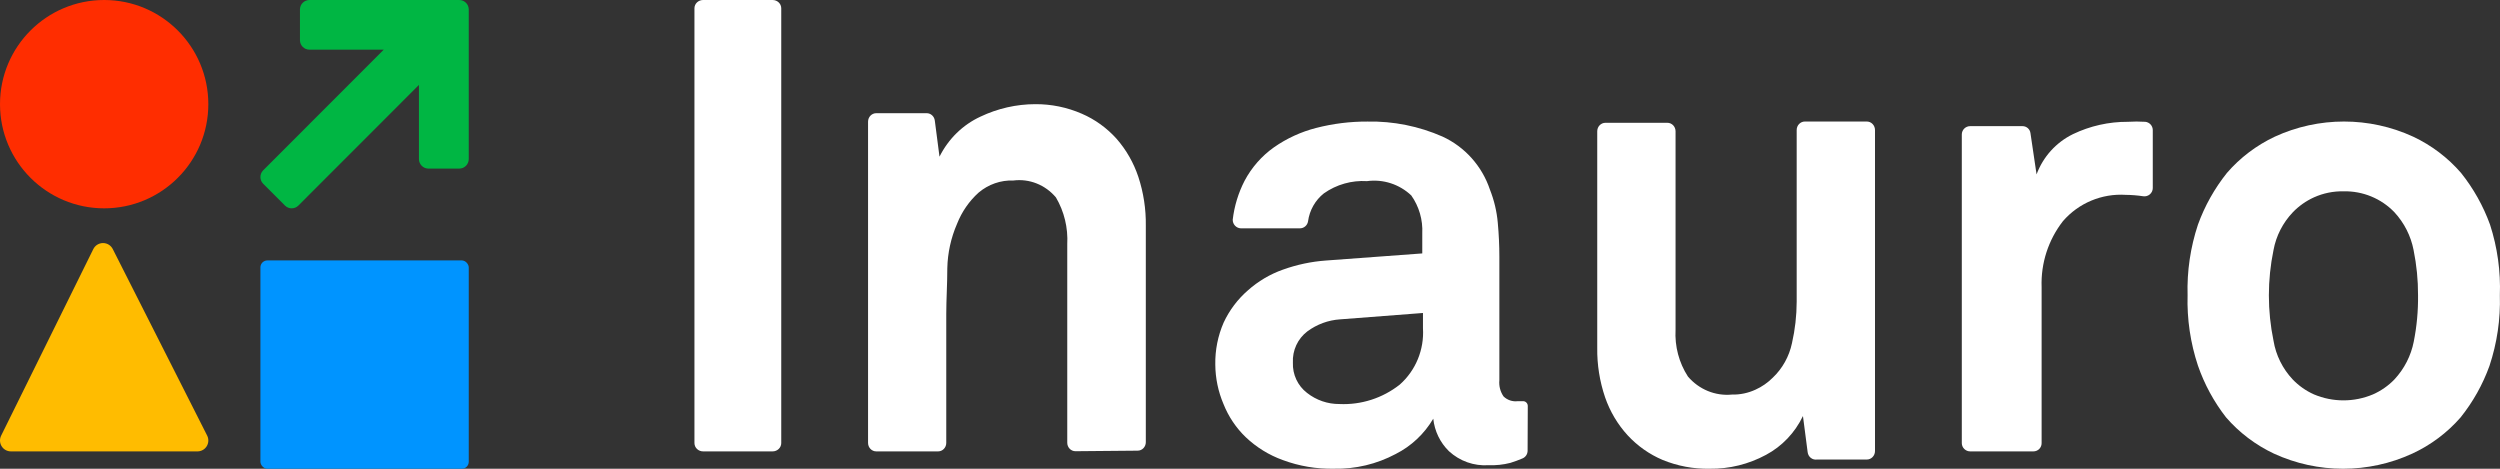
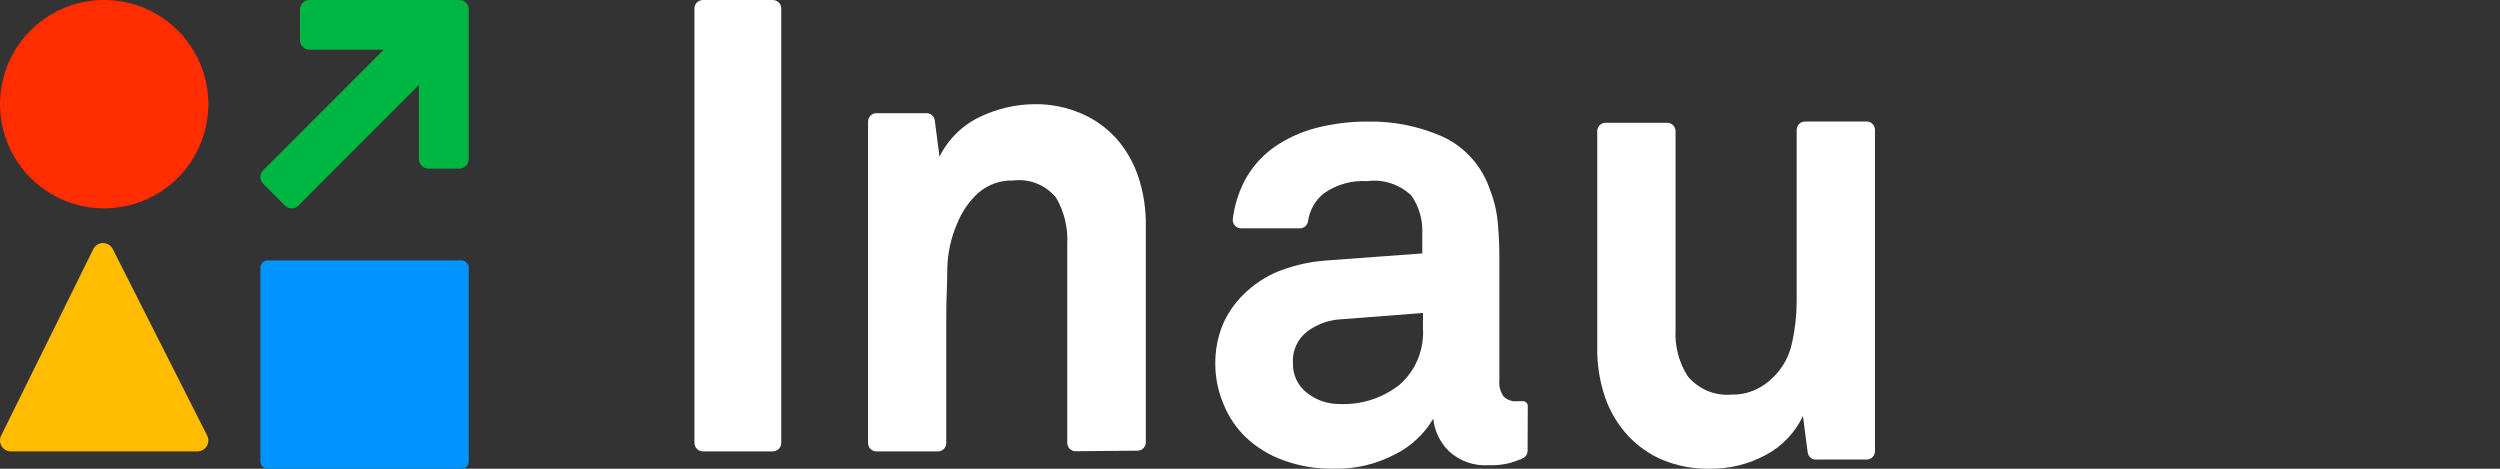
<svg xmlns="http://www.w3.org/2000/svg" width="144px" height="27px" viewBox="0 0 144 27" version="1.1">
  <rect x="0" y="0" width="144" height="27" fill="#333333" stroke="none" />
  <title>Inauro Logo – Colour White – RGB</title>
  <g id="Symbols" stroke="none" stroke-width="1" fill="none" fill-rule="evenodd">
    <g id="footer" transform="translate(-390, -44)" fill-rule="nonzero">
      <g id="Inauro-Logo-–-Colour-White-–-RGB" transform="translate(390, 44)">
        <path d="M40,25.521 L40,0.478 C40,0.214 40.223,0 40.498,0 L44.502,0 C44.777,0 45,0.214 45,0.478 L45,25.521 C45,25.786 44.777,26 44.502,26 L40.508,26 C40.375,26.003 40.245,25.953 40.15,25.863 C40.054,25.773 40,25.65 40,25.521 Z" id="Path" fill="#FFFFFF" />
        <path d="M61.944,25.99 C61.684,25.99 61.474,25.771 61.474,25.501 L61.474,14.067 C61.525,13.121 61.298,12.182 60.823,11.374 C60.212,10.646 59.293,10.28 58.37,10.397 C57.643,10.37 56.932,10.618 56.368,11.094 C55.824,11.584 55.399,12.2 55.126,12.892 C54.776,13.697 54.585,14.566 54.565,15.449 C54.565,16.385 54.505,17.258 54.505,18.079 L54.505,25.511 C54.505,25.781 54.295,26 54.035,26 L50.471,26 C50.211,26 50,25.781 50,25.511 L50,7.008 C50,6.739 50.211,6.52 50.471,6.52 L53.374,6.52 C53.612,6.518 53.814,6.701 53.845,6.946 L54.115,9.025 C54.627,7.999 55.46,7.185 56.478,6.717 C57.467,6.247 58.543,6.002 59.632,6 C60.553,5.994 61.465,6.181 62.315,6.551 C63.074,6.879 63.757,7.372 64.317,7.996 C64.873,8.631 65.299,9.378 65.569,10.189 C65.866,11.092 66.012,12.042 65.999,12.996 L65.999,25.47 C65.999,25.74 65.789,25.958 65.529,25.958 L61.944,25.99 Z" id="Path" fill="#FFFFFF" />
        <path d="M87.99,25.96 C87.991,26.158 87.871,26.336 87.689,26.408 C87.462,26.505 87.231,26.59 86.996,26.662 C86.585,26.767 86.163,26.812 85.74,26.795 C84.904,26.852 84.081,26.561 83.46,25.99 C82.951,25.493 82.631,24.83 82.556,24.117 C82.04,24.992 81.287,25.699 80.387,26.153 C79.294,26.734 78.074,27.024 76.841,26.998 C75.835,27.019 74.833,26.85 73.888,26.499 C73.097,26.214 72.372,25.767 71.759,25.186 C71.199,24.649 70.761,23.996 70.473,23.272 C70.167,22.555 70.007,21.783 70.001,21.001 C69.986,20.168 70.151,19.341 70.483,18.578 C70.814,17.868 71.29,17.236 71.879,16.725 C72.467,16.201 73.149,15.796 73.888,15.534 C74.694,15.244 75.535,15.065 76.389,15.005 L81.923,14.597 L81.923,13.447 C81.962,12.666 81.739,11.894 81.29,11.258 C80.605,10.61 79.669,10.307 78.739,10.433 C77.858,10.379 76.984,10.626 76.258,11.136 C75.759,11.531 75.431,12.108 75.344,12.744 C75.309,12.98 75.108,13.154 74.872,13.152 L71.467,13.152 C71.205,13.14 71,12.919 71.005,12.653 C71.097,11.87 71.328,11.111 71.688,10.413 C72.095,9.646 72.673,8.987 73.376,8.488 C74.117,7.97 74.943,7.591 75.816,7.368 C76.782,7.12 77.774,6.997 78.769,7.002 C80.254,6.973 81.727,7.268 83.088,7.867 C84.376,8.46 85.365,9.565 85.82,10.922 C86.061,11.531 86.214,12.172 86.272,12.826 C86.333,13.488 86.363,14.139 86.363,14.77 L86.363,21.897 C86.33,22.229 86.416,22.561 86.604,22.834 C86.821,23.044 87.119,23.145 87.417,23.109 L87.699,23.109 C87.776,23.1 87.853,23.125 87.91,23.178 C87.968,23.23 88,23.305 88,23.384 L87.99,25.96 Z M81.963,18.028 L77.182,18.395 C76.504,18.441 75.853,18.681 75.304,19.087 C74.748,19.51 74.435,20.186 74.471,20.889 C74.445,21.57 74.749,22.219 75.284,22.63 C75.818,23.051 76.476,23.277 77.152,23.272 C78.405,23.33 79.638,22.933 80.628,22.152 C81.546,21.338 82.04,20.138 81.963,18.904 L81.963,18.028 Z" id="Shape" fill="#FFFFFF" />
        <path d="M104.12,26.042 L103.85,23.964 C103.389,24.924 102.645,25.707 101.725,26.198 C100.723,26.74 99.607,27.015 98.477,26.999 C97.547,27.017 96.624,26.844 95.76,26.489 C95.004,26.168 94.321,25.687 93.755,25.076 C93.178,24.447 92.734,23.7 92.452,22.883 C92.141,21.968 91.988,21.004 92.001,20.034 L92.001,7.561 C92.001,7.291 92.212,7.073 92.472,7.073 L96.041,7.073 C96.301,7.073 96.512,7.291 96.512,7.561 L96.512,18.995 C96.46,19.949 96.71,20.894 97.224,21.687 C97.86,22.434 98.803,22.82 99.76,22.727 C100.225,22.738 100.688,22.642 101.113,22.446 C101.485,22.279 101.825,22.043 102.116,21.75 C102.672,21.222 103.057,20.528 103.218,19.764 C103.397,18.981 103.487,18.179 103.489,17.374 L103.489,7.489 C103.489,7.219 103.7,7 103.96,7 L107.529,7 C107.654,7 107.774,7.051 107.862,7.143 C107.95,7.235 108,7.359 108,7.489 L108,25.98 C108,26.25 107.789,26.469 107.529,26.469 L104.662,26.469 C104.535,26.489 104.406,26.455 104.304,26.375 C104.201,26.295 104.135,26.175 104.12,26.042 L104.12,26.042 Z" id="Path" fill="#FFFFFF" />
-         <path d="M124,10.835 C123.999,10.973 123.937,11.104 123.831,11.195 C123.725,11.285 123.586,11.325 123.448,11.304 C123.116,11.254 122.78,11.227 122.444,11.224 C121.064,11.135 119.722,11.698 118.821,12.744 C117.982,13.826 117.548,15.166 117.597,16.533 L117.597,25.53 C117.597,25.79 117.386,26 117.125,26 L113.482,26 C113.22,26 113.005,25.791 113,25.53 L113,7.736 C113.005,7.474 113.22,7.266 113.482,7.266 L116.493,7.266 C116.726,7.264 116.924,7.435 116.954,7.666 L117.306,10.045 C117.681,9.032 118.431,8.202 119.403,7.726 C120.389,7.253 121.471,7.01 122.565,7.016 C122.899,6.995 123.234,6.995 123.568,7.016 C123.811,7.041 123.996,7.243 124,7.486 L124,10.835 Z" id="Path" fill="#FFFFFF" />
-         <path d="M143.992,17.01 C144.032,18.388 143.83,19.762 143.395,21.071 C143.008,22.146 142.445,23.151 141.728,24.046 C140.961,24.925 140.014,25.634 138.95,26.127 C136.422,27.291 133.502,27.291 130.975,26.127 C129.917,25.628 128.978,24.916 128.217,24.036 C127.518,23.137 126.973,22.133 126.602,21.061 C126.167,19.751 125.965,18.377 126.005,17 C125.965,15.623 126.167,14.249 126.602,12.939 C126.991,11.865 127.554,10.86 128.269,9.964 C129.029,9.084 129.969,8.372 131.027,7.873 C133.554,6.709 136.474,6.709 139.001,7.873 C140.059,8.372 140.999,9.084 141.759,9.964 C142.474,10.86 143.037,11.865 143.426,12.939 C143.852,14.254 144.043,15.631 143.992,17.01 Z M139.279,17.01 C139.283,16.134 139.196,15.26 139.022,14.401 C138.865,13.591 138.484,12.839 137.921,12.228 C137.161,11.434 136.095,10.995 134.988,11.02 C134.403,11.008 133.823,11.126 133.29,11.365 C132.83,11.573 132.414,11.866 132.066,12.228 C131.491,12.832 131.105,13.586 130.955,14.401 C130.598,16.126 130.598,17.904 130.955,19.629 C131.093,20.461 131.476,21.234 132.056,21.853 C132.404,22.216 132.819,22.509 133.28,22.716 C134.367,23.176 135.599,23.176 136.686,22.716 C137.15,22.51 137.57,22.217 137.921,21.853 C138.487,21.244 138.872,20.492 139.032,19.68 C139.207,18.801 139.29,17.906 139.279,17.01 Z" id="Shape" fill="#FFFFFF" />
        <rect id="Rectangle" fill="#0094FF" x="15" y="15" width="12" height="12" rx="0.402" />
        <path d="M11.398,26 L0.632,26 C0.414,26.002 0.211,25.891 0.096,25.706 C-0.02,25.522 -0.032,25.29 0.065,25.095 L5.374,14.349 C5.479,14.135 5.697,14 5.935,14 C6.174,14 6.391,14.135 6.497,14.349 L11.935,25.095 C12.029,25.286 12.021,25.511 11.912,25.694 C11.804,25.877 11.61,25.992 11.398,26 L11.398,26 Z" id="Path" fill="#FFBC00" />
        <path d="M26.453,0 L17.825,0 C17.526,0 17.283,0.239 17.277,0.538 L17.277,2.313 C17.277,2.616 17.523,2.861 17.825,2.861 L22.103,2.861 L15.158,9.812 C14.947,10.026 14.947,10.37 15.158,10.583 L16.416,11.841 C16.629,12.053 16.973,12.053 17.186,11.841 L24.131,4.891 L24.131,9.163 C24.131,9.465 24.376,9.711 24.678,9.711 L26.453,9.711 C26.755,9.711 27,9.465 27,9.163 L27,0.538 C26.994,0.239 26.751,0 26.453,0 Z" id="Path" fill="#00B643" />
        <circle id="Oval" fill="#FF2D00" cx="6" cy="6" r="6" />
      </g>
    </g>
  </g>
</svg>